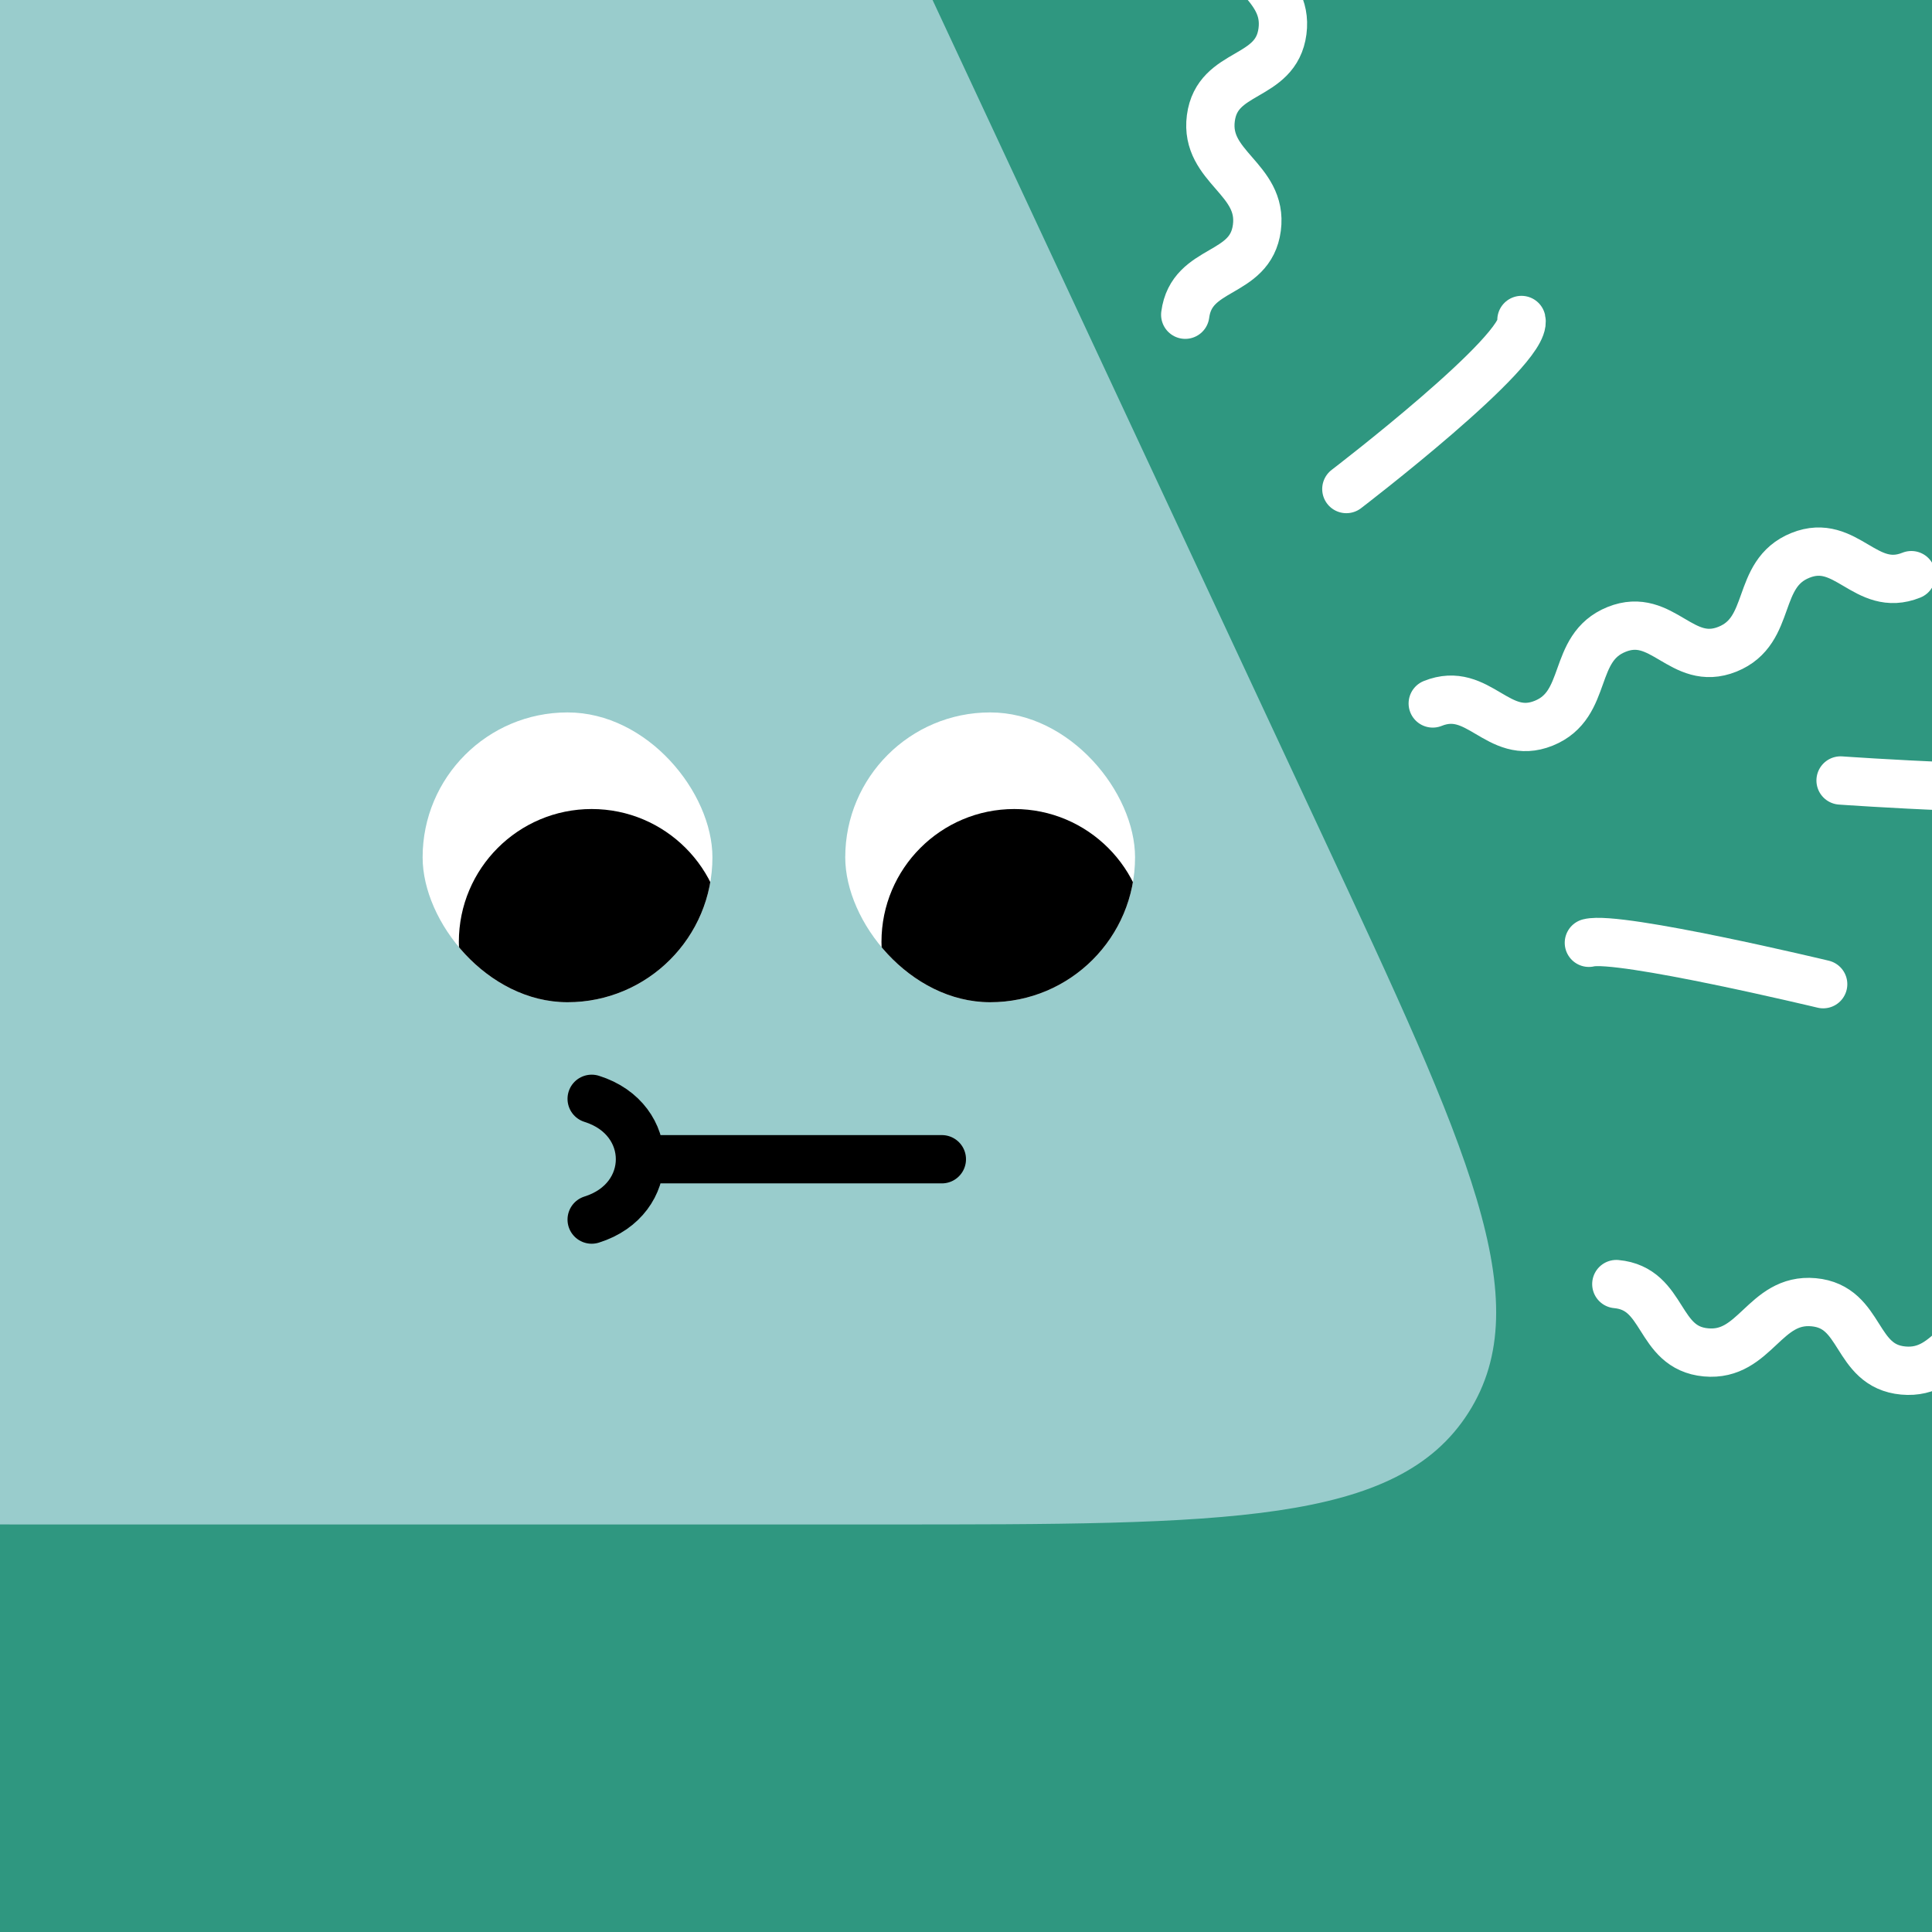
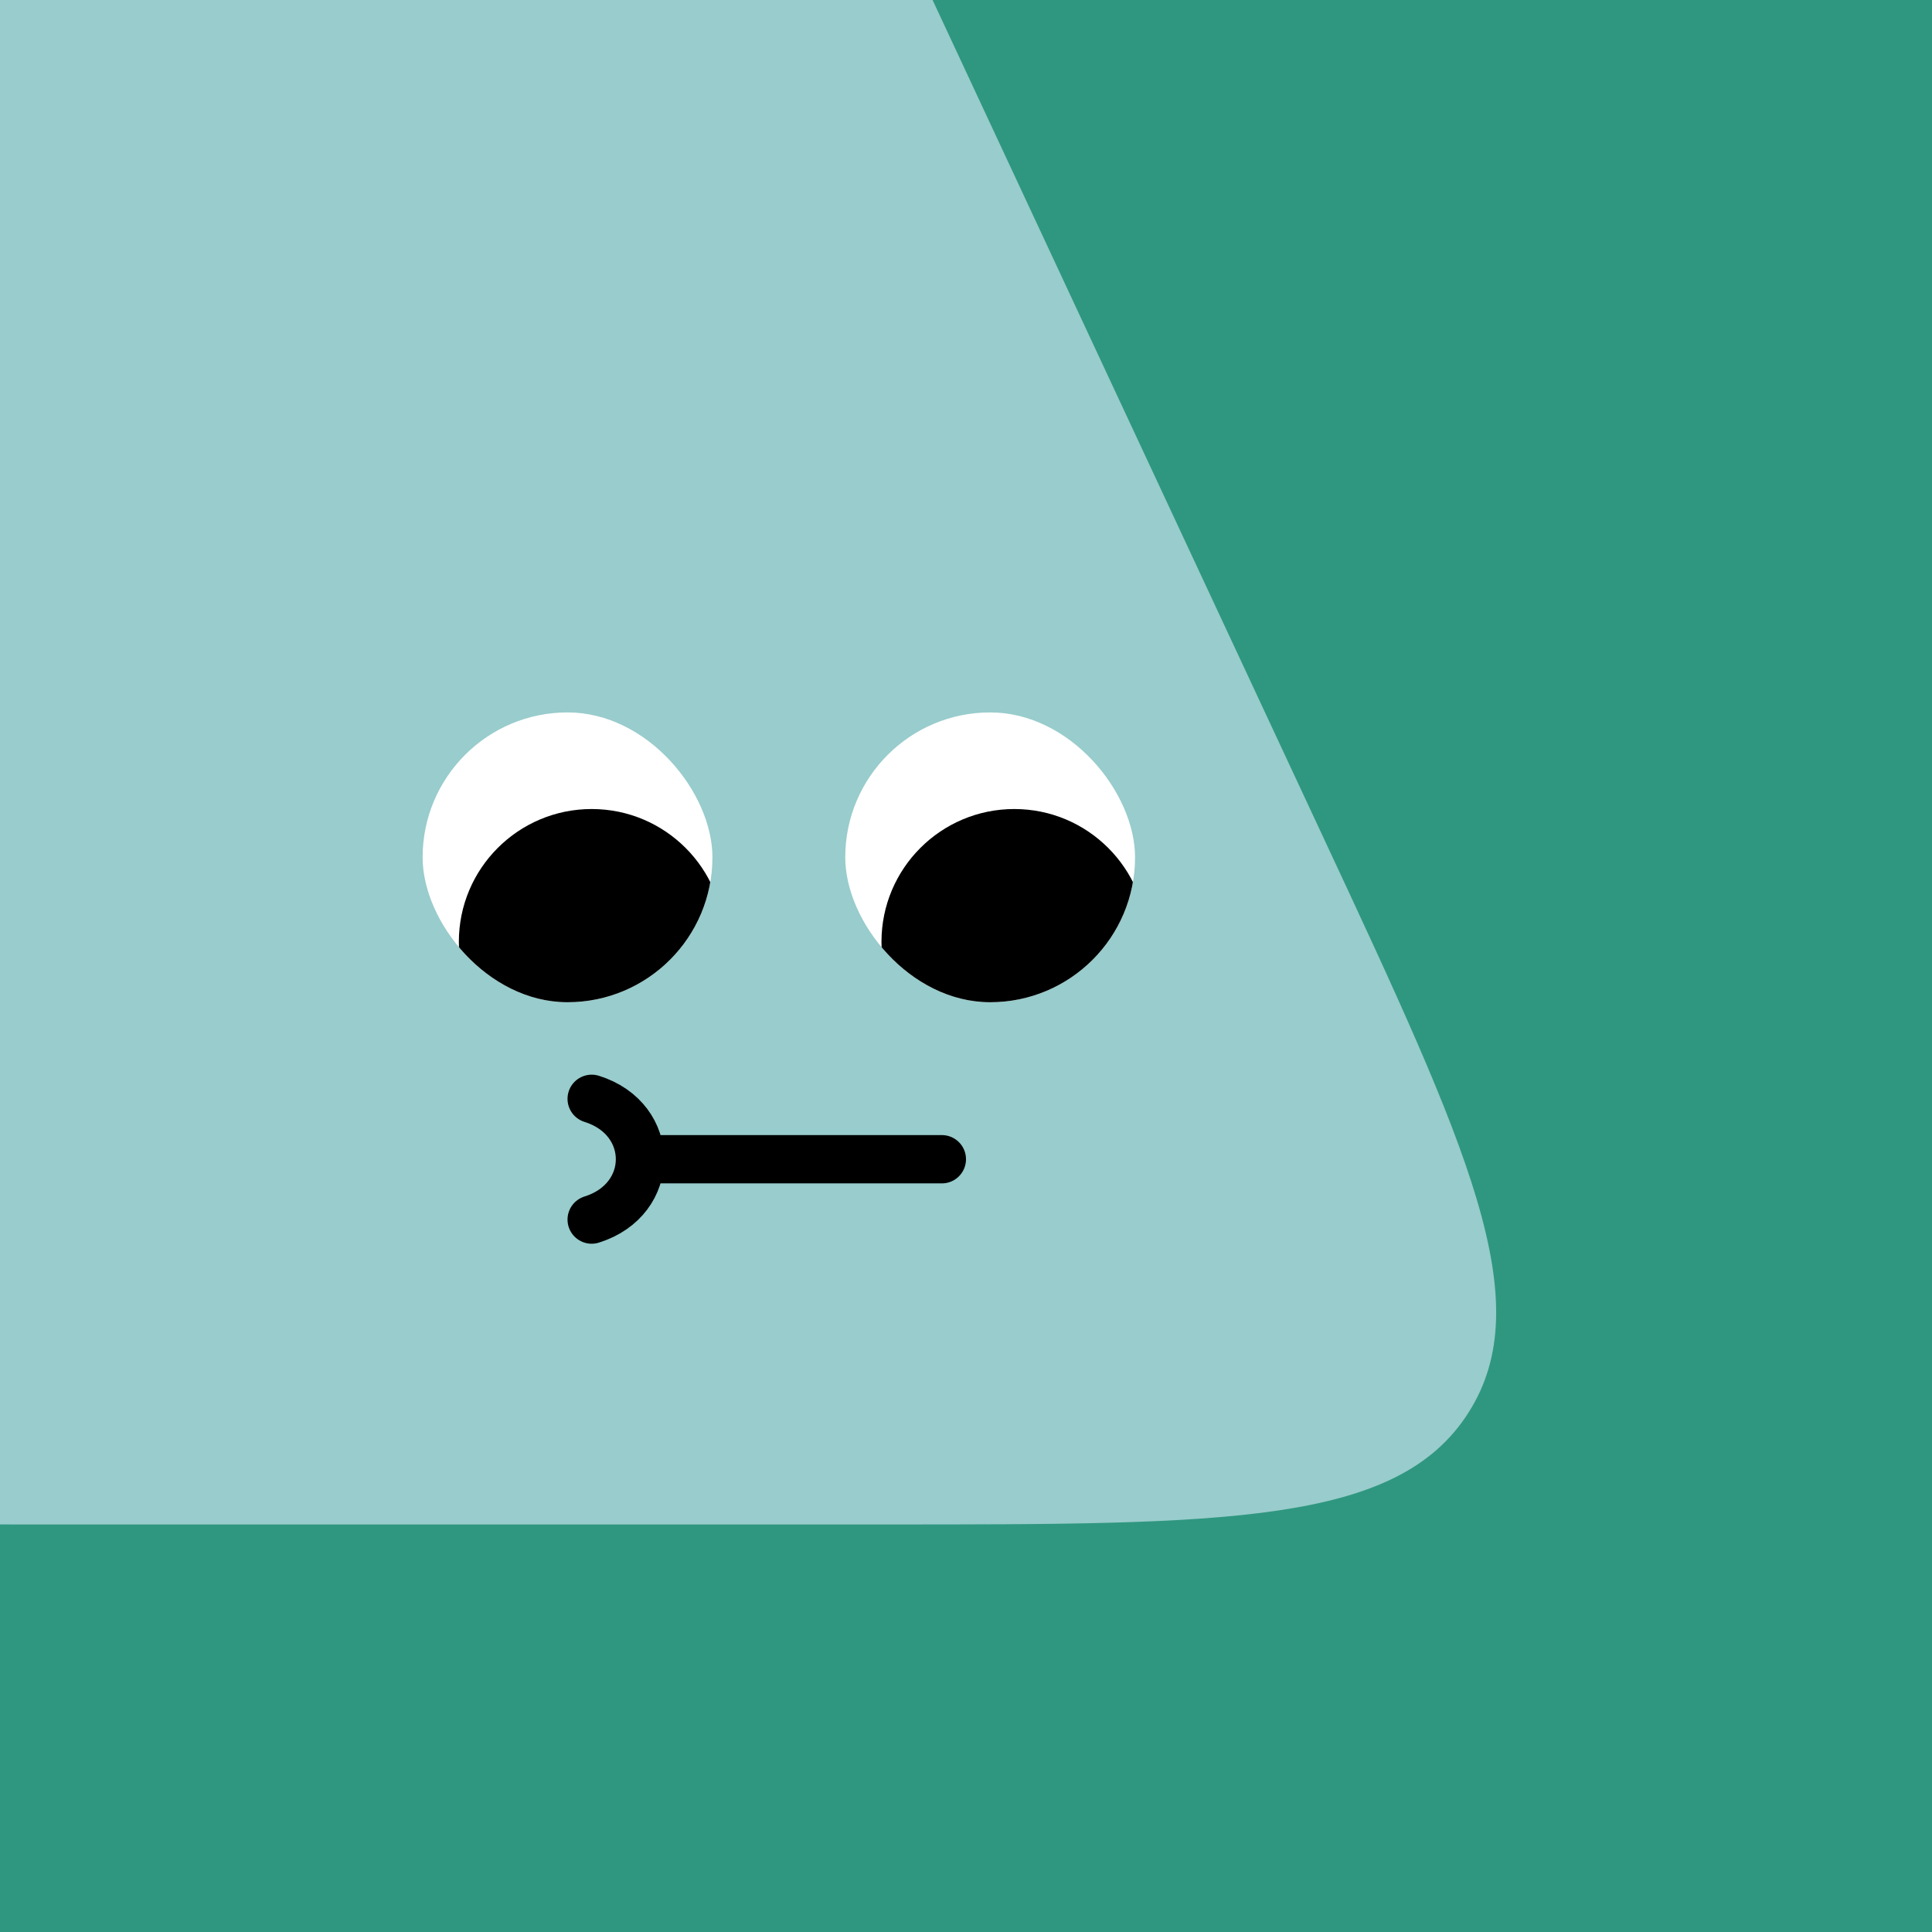
<svg xmlns="http://www.w3.org/2000/svg" width="48" height="48" viewBox="0 0 160 160" fill="none">
  <rect x="0" y="0" width="160" height="160" fill="#333333" stroke="none" />
  <g clip-path="url(#clip0_439_4628)">
    <rect width="160" height="160" fill="#2F9780" />
    <path opacity="0.9" d="M36.925 -38C46.45 -38 51.214 -38 55.245 -36.112C56.806 -35.381 58.266 -34.451 59.589 -33.345C63.004 -30.491 65.018 -26.175 69.046 -17.542L109.586 69.336C121.532 94.937 127.505 107.738 121.61 116.994C115.715 126.25 101.589 126.25 73.338 126.25H4.028C-23.318 126.25 -36.992 126.25 -42.922 117.277C-48.852 108.303 -43.491 95.725 -32.769 70.568L4.316 -16.451C8.183 -25.525 10.117 -30.062 13.576 -33.077C14.914 -34.243 16.402 -35.226 18 -36C22.129 -38 27.061 -38 36.925 -38Z" fill="#A4D2D4" />
  </g>
  <defs>
    <clipPath id="clip0_439_4628">
      <rect width="160" height="160" fill="white" />
    </clipPath>
  </defs>
  <g clip-path="url(#clip0_425_11995)">
-     <path d="M47 83C53.627 83 59 77.627 59 71C59 64.373 53.627 59 47 59C40.373 59 35 64.373 35 71C35 77.627 40.373 83 47 83Z" fill="white" />
+     <path d="M47 83C53.627 83 59 77.627 59 71C59 64.373 53.627 59 47 59C40.373 59 35 64.373 35 71C35 77.627 40.373 83 47 83" fill="white" />
    <path d="M49 89C55.075 89 60 84.075 60 78C60 71.925 55.075 67 49 67C42.925 67 38 71.925 38 78C38 84.075 42.925 89 49 89Z" fill="black" />
  </g>
  <g clip-path="url(#clip1_425_11995)">
    <path d="M82 83C88.627 83 94 77.627 94 71C94 64.373 88.627 59 82 59C75.373 59 70 64.373 70 71C70 77.627 75.373 83 82 83Z" fill="white" />
    <path d="M84 89C90.075 89 95 84.075 95 78C95 71.925 90.075 67 84 67C77.925 67 73 71.925 73 78C73 84.075 77.925 89 84 89Z" fill="black" />
  </g>
  <path d="M49 101C51.665 100.167 52.999 98.085 53 96.003M49 91C51.668 91.834 53.001 93.919 53 96.003M78 96.003L53 96.003" stroke="black" stroke-width="4" stroke-linecap="round" />
  <defs>
    <clipPath id="clip0_425_11995">
      <rect x="35" y="59" width="24" height="24" rx="12" fill="white" />
    </clipPath>
    <clipPath id="clip1_425_11995">
      <rect x="70" y="59" width="24" height="24" rx="12" fill="white" />
    </clipPath>
  </defs>
  <g clip-path="url(#clip0_439_7794)">
-     <path d="M98.156 26.064C98.686 21.995 103.558 22.929 104.089 18.86C104.619 14.791 99.747 13.858 100.277 9.789C100.808 5.721 105.68 6.654 106.21 2.586C106.741 -1.483 101.868 -2.417 102.399 -6.485C102.929 -10.554 107.802 -9.62 108.332 -13.689M152.429 64.636C152.429 64.636 169.8 65.865 172.132 64.835M133.857 106.342C137.943 106.718 137.194 111.622 141.28 111.998C145.366 112.374 146.114 107.47 150.2 107.846C154.286 108.222 153.537 113.126 157.623 113.502C161.709 113.878 162.457 108.973 166.543 109.349C170.629 109.725 169.881 114.629 173.966 115.005M111.499 40.5C111.499 40.5 126.549 28.99 126 26.5M150.987 81.506C150.987 81.506 134.053 77.445 131.584 78.078M118.654 58.257C122.46 56.724 124.035 61.428 127.841 59.895C131.647 58.362 130.071 53.658 133.877 52.125C137.683 50.592 139.259 55.296 143.065 53.763C146.871 52.23 145.295 47.526 149.101 45.993C152.907 44.461 154.483 49.165 158.289 47.632" stroke="white" stroke-width="4" stroke-linecap="round" />
-   </g>
+     </g>
  <defs>
    <clipPath id="clip0_439_7794">
-       <rect width="160" height="160" fill="white" />
-     </clipPath>
+       </clipPath>
  </defs>
</svg>